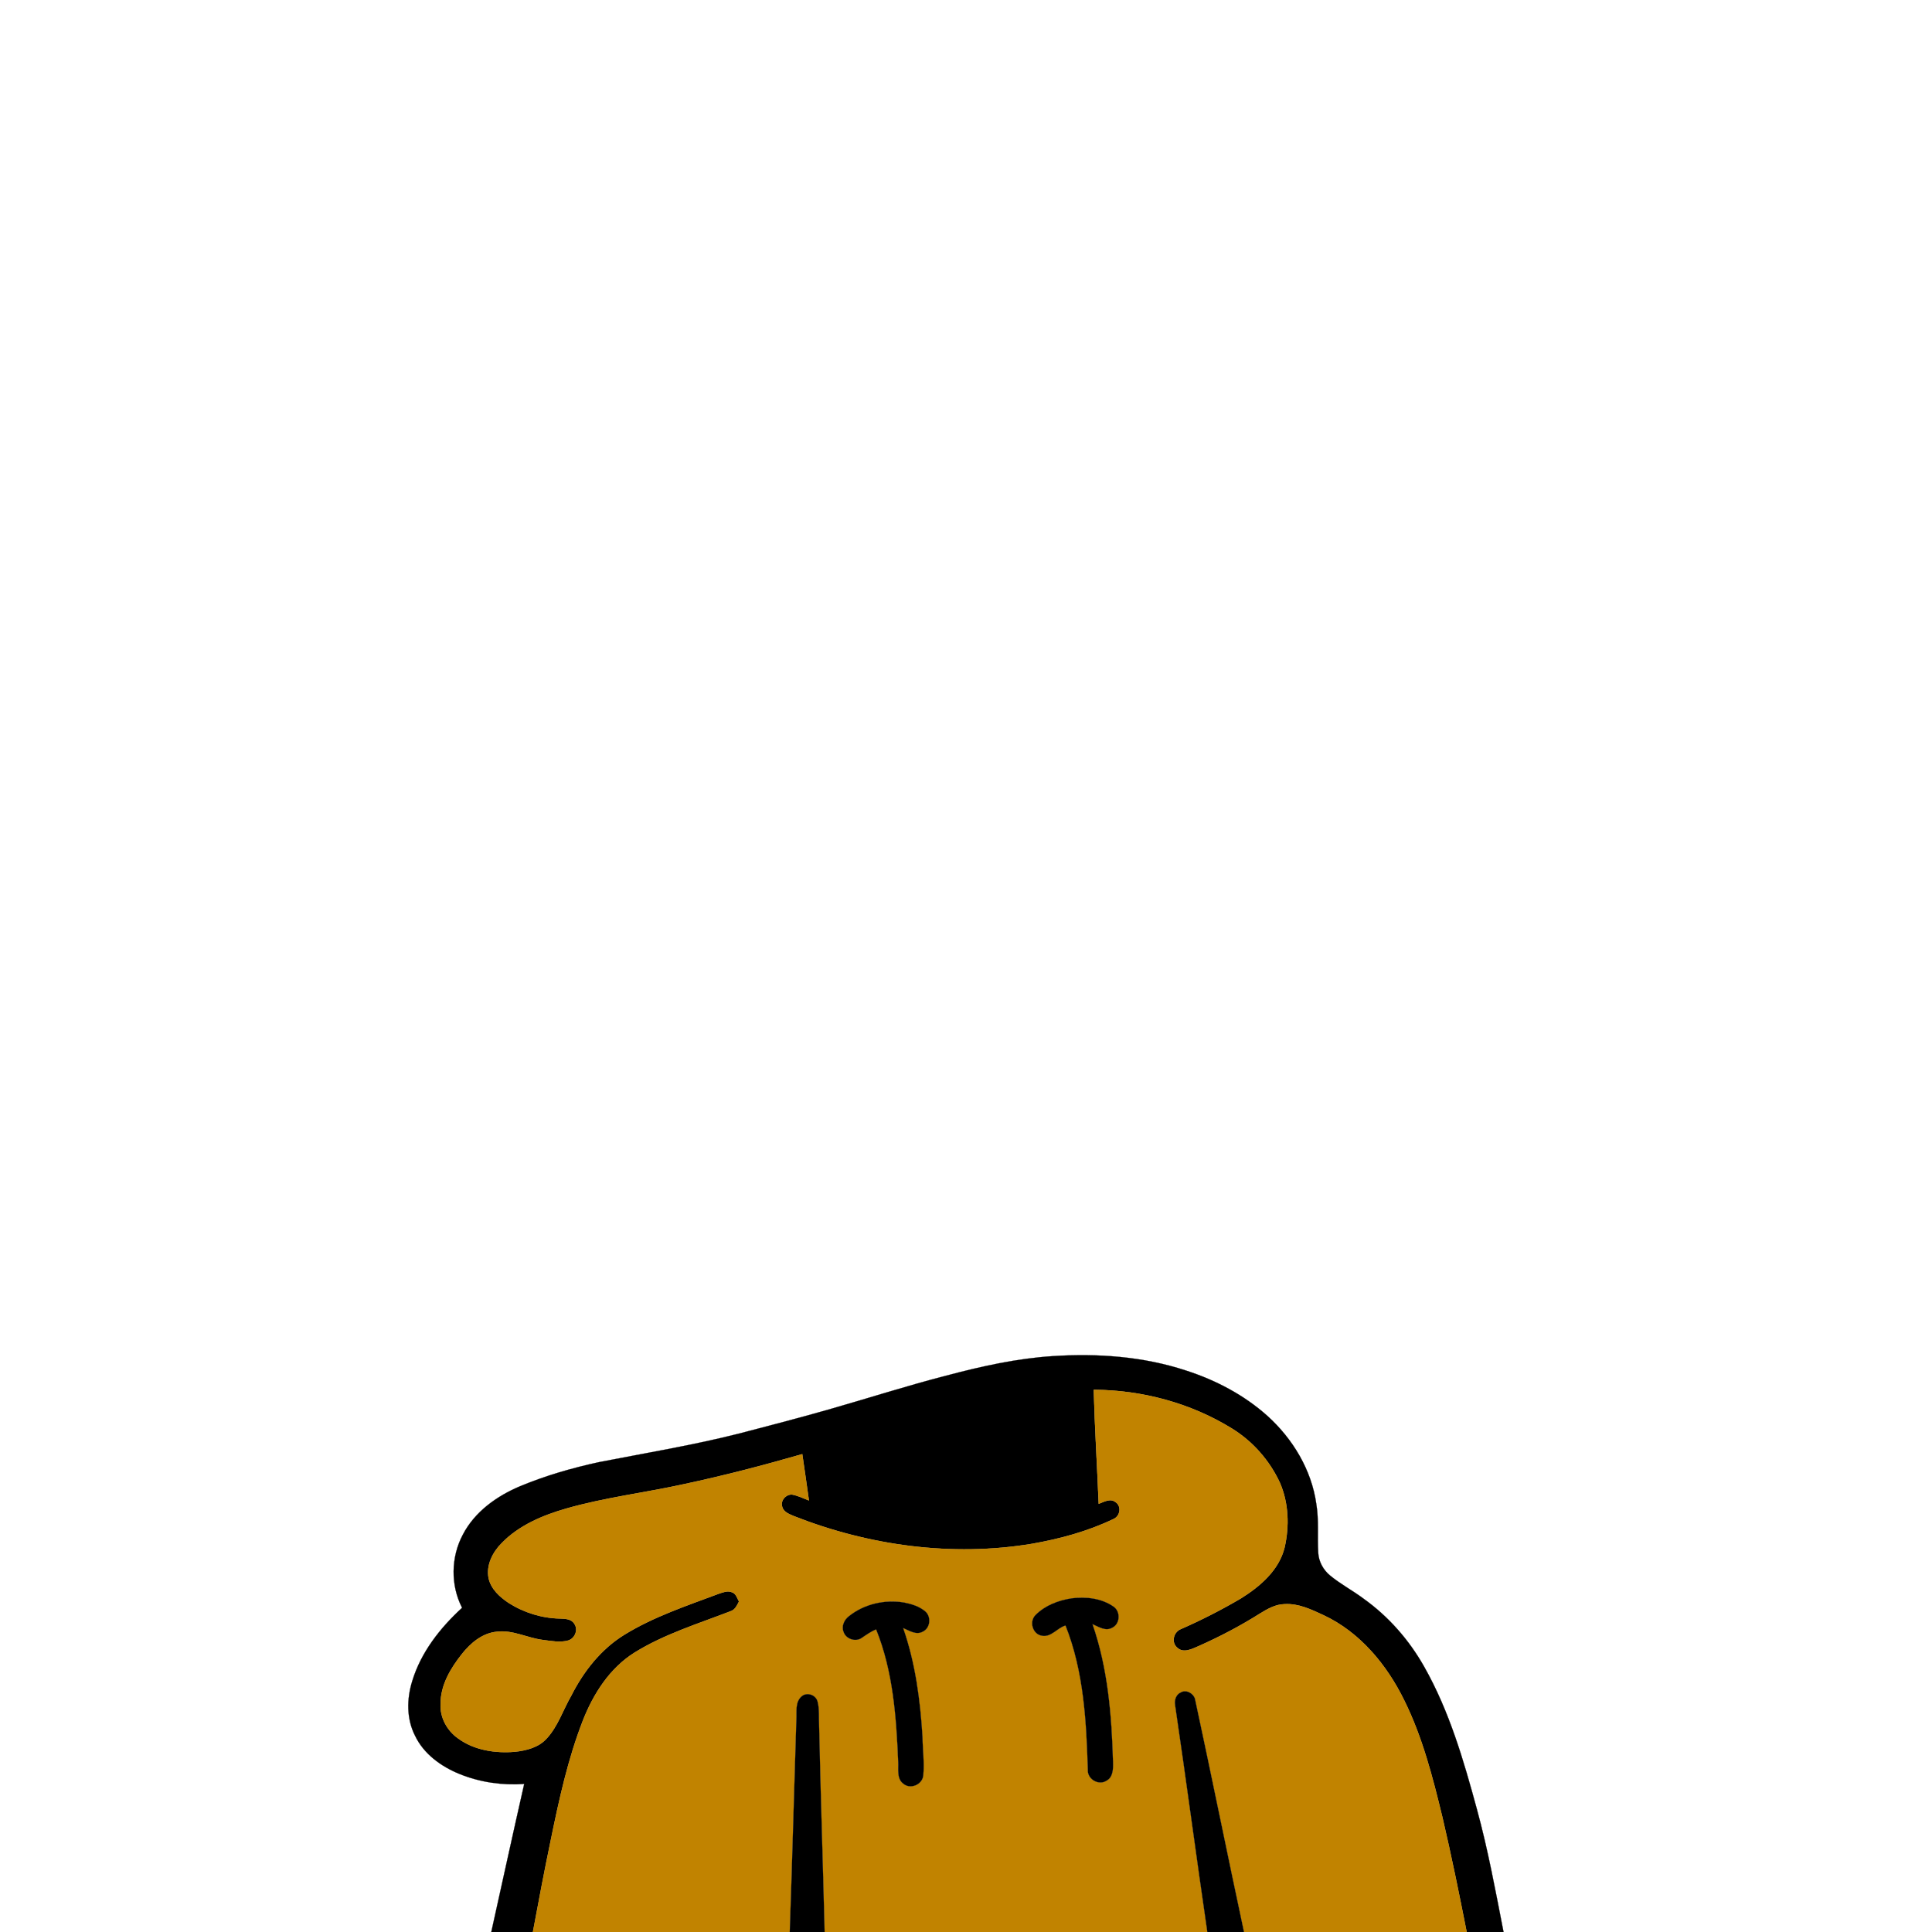
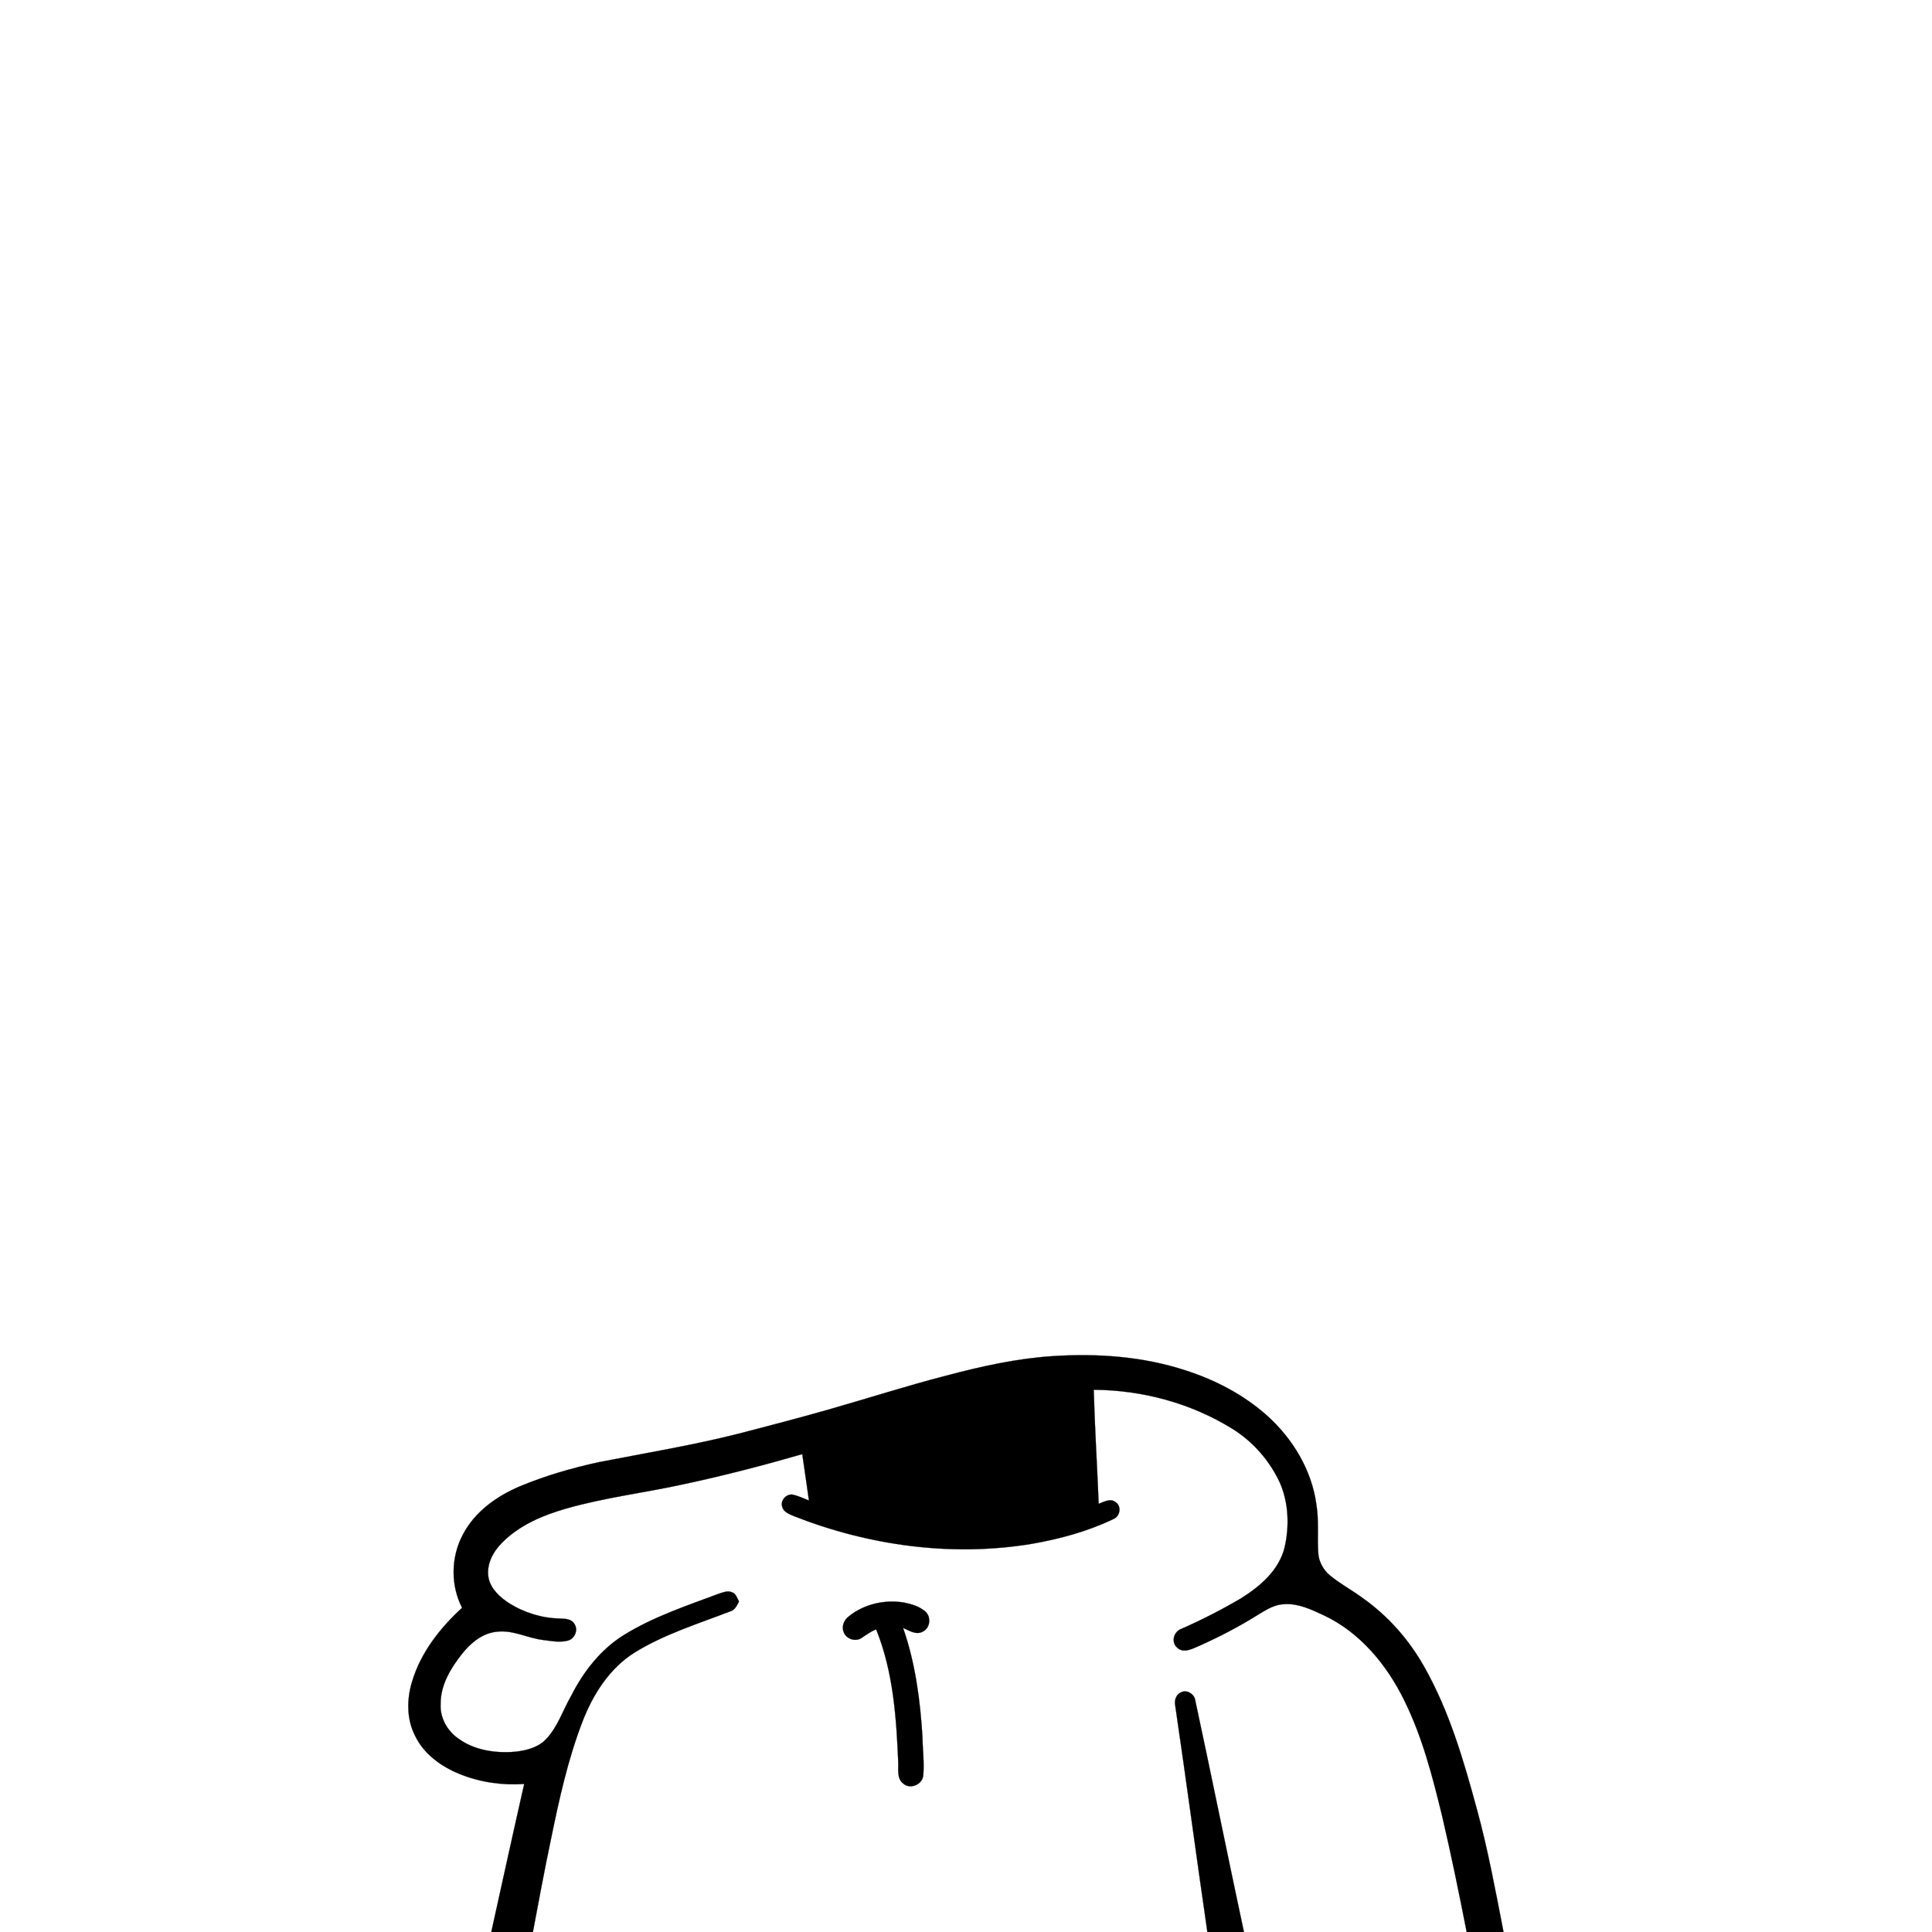
<svg xmlns="http://www.w3.org/2000/svg" width="1000pt" height="1000pt" viewBox="0 0 1000 1000" version="1.1">
  <path fill="#000000" stroke="#000000" stroke-width="0.094" opacity="1.00" d=" M 489.86 712.01 C 507.95 707.20 526.33 703.12 545.05 701.92 C 568.13 700.45 591.70 702.09 613.77 709.36 C 629.22 714.32 643.94 722.04 656.06 732.91 C 669.15 744.77 678.87 760.83 681.32 778.48 C 682.73 786.83 681.79 795.31 682.31 803.71 C 682.56 808.28 684.91 812.56 688.42 815.46 C 693.78 819.90 700.00 823.16 705.58 827.33 C 718.62 836.58 729.40 848.88 737.23 862.82 C 750.19 885.72 757.58 911.20 764.44 936.45 C 770.17 957.37 774.08 978.73 778.23 1000.00 L 759.15 1000.00 C 755.23 980.12 751.20 960.26 746.57 940.53 C 741.57 919.91 736.27 899.14 726.80 880.04 C 717.80 861.65 703.88 844.80 685.04 836.01 C 678.73 833.08 672.11 829.90 664.98 830.30 C 660.26 830.37 656.04 832.77 652.14 835.18 C 642.15 841.49 631.66 847.00 620.88 851.82 C 617.31 853.31 612.58 856.08 609.22 852.73 C 606.08 849.97 607.48 844.68 611.18 843.22 C 621.86 838.55 632.26 833.22 642.31 827.32 C 652.20 821.14 662.01 812.77 664.90 800.97 C 667.43 789.96 667.02 777.97 662.49 767.51 C 657.18 755.99 648.45 746.05 637.65 739.40 C 616.27 726.19 591.18 719.50 566.11 719.34 C 566.66 739.03 567.88 758.69 568.68 778.38 C 571.45 777.36 574.70 775.32 577.46 777.53 C 580.67 779.69 579.77 784.82 576.33 786.25 C 563.00 792.64 548.56 796.56 534.03 799.09 C 492.75 805.92 449.85 800.06 411.06 784.79 C 408.66 783.74 405.61 782.74 404.87 779.91 C 403.83 776.74 406.70 773.43 409.92 773.57 C 412.99 774.13 415.81 775.52 418.70 776.65 C 417.56 768.65 416.45 760.64 415.25 752.66 C 395.05 758.48 374.69 763.79 354.13 768.17 C 333.78 772.66 312.99 775.10 292.93 780.87 C 280.79 784.36 268.63 789.51 259.67 798.70 C 255.01 803.41 251.55 810.11 252.90 816.90 C 254.15 822.53 258.72 826.64 263.34 829.71 C 271.24 834.72 280.54 837.59 289.92 837.76 C 292.58 837.84 295.92 837.95 297.37 840.63 C 299.39 843.68 297.51 848.12 294.07 849.13 C 289.80 850.32 285.28 849.35 280.97 848.83 C 272.90 847.83 265.32 843.49 257.02 844.59 C 249.62 845.34 243.58 850.44 239.12 856.07 C 233.24 863.49 227.96 872.24 228.06 882.03 C 227.68 889.05 231.45 895.83 237.13 899.81 C 245.55 905.98 256.45 907.57 266.64 906.70 C 272.54 906.06 278.81 904.44 282.93 899.89 C 288.80 893.53 291.41 885.07 295.67 877.70 C 302.03 865.13 311.04 853.60 323.15 846.14 C 338.31 836.80 355.32 831.17 371.90 824.96 C 374.08 824.26 376.50 823.16 378.79 824.13 C 380.95 824.81 381.54 827.17 382.50 828.95 C 381.45 830.96 380.43 833.30 378.05 834.01 C 361.24 840.50 343.77 845.85 328.37 855.42 C 315.49 863.51 307.02 876.89 301.60 890.81 C 293.92 910.62 289.39 931.45 285.13 952.21 C 281.81 968.10 278.80 984.05 275.83 1000.00 L 254.29 1000.00 C 259.95 974.45 265.54 948.89 271.33 923.38 C 259.97 924.16 248.42 922.50 237.85 918.21 C 228.31 914.33 219.27 907.82 214.78 898.29 C 210.37 889.63 210.52 879.32 213.35 870.20 C 217.85 855.25 227.81 842.61 239.18 832.19 C 233.16 820.51 233.38 806.01 239.51 794.44 C 245.67 782.49 257.11 774.36 269.25 769.25 C 282.38 763.80 296.12 759.81 310.00 756.81 C 334.32 752.07 358.80 748.03 382.84 741.94 C 398.20 737.94 413.56 733.94 428.82 729.59 C 449.19 723.79 469.35 717.28 489.86 712.01 Z" />
-   <path fill="#c18300" stroke="#c18300" stroke-width="0.094" opacity="1.00" d=" M 566.11 719.34 C 591.18 719.50 616.27 726.19 637.65 739.40 C 648.45 746.05 657.18 755.99 662.49 767.51 C 667.02 777.97 667.43 789.96 664.90 800.97 C 662.01 812.77 652.20 821.14 642.31 827.32 C 632.26 833.22 621.86 838.55 611.18 843.22 C 607.48 844.68 606.08 849.97 609.22 852.73 C 612.58 856.08 617.31 853.31 620.88 851.82 C 631.66 847.00 642.15 841.49 652.14 835.18 C 656.04 832.77 660.26 830.37 664.98 830.30 C 672.11 829.90 678.73 833.08 685.04 836.01 C 703.88 844.80 717.80 861.65 726.80 880.04 C 736.27 899.14 741.57 919.91 746.57 940.53 C 751.20 960.26 755.23 980.12 759.15 1000.00 L 643.86 1000.00 C 635.27 959.82 627.14 919.51 618.50 879.36 C 617.63 876.44 613.94 874.39 611.16 876.04 C 608.68 877.13 607.81 880.06 608.26 882.56 C 614.04 921.67 619.22 960.88 624.94 1000.00 L 426.81 1000.00 C 425.92 964.33 424.72 928.66 423.94 892.98 C 423.75 888.90 424.18 884.71 423.14 880.72 C 422.29 877.31 417.71 875.68 414.99 878.01 C 411.51 880.93 412.44 885.94 412.22 889.96 C 411.04 926.64 410.09 963.33 408.79 1000.00 L 275.83 1000.00 C 278.80 984.05 281.81 968.10 285.13 952.21 C 289.39 931.45 293.92 910.62 301.60 890.81 C 307.02 876.89 315.49 863.51 328.37 855.42 C 343.77 845.85 361.24 840.50 378.05 834.01 C 380.43 833.30 381.45 830.96 382.50 828.95 C 381.54 827.17 380.95 824.81 378.79 824.13 C 376.50 823.16 374.08 824.26 371.90 824.96 C 355.32 831.17 338.31 836.80 323.15 846.14 C 311.04 853.60 302.03 865.13 295.67 877.70 C 291.41 885.07 288.80 893.53 282.93 899.89 C 278.81 904.44 272.54 906.06 266.64 906.70 C 256.45 907.57 245.55 905.98 237.13 899.81 C 231.45 895.83 227.68 889.05 228.06 882.03 C 227.96 872.24 233.24 863.49 239.12 856.07 C 243.58 850.44 249.62 845.34 257.02 844.59 C 265.32 843.49 272.90 847.83 280.97 848.83 C 285.28 849.35 289.80 850.32 294.07 849.13 C 297.51 848.12 299.39 843.68 297.37 840.63 C 295.92 837.95 292.58 837.84 289.92 837.76 C 280.54 837.59 271.24 834.72 263.34 829.71 C 258.72 826.64 254.15 822.53 252.90 816.90 C 251.55 810.11 255.01 803.41 259.67 798.70 C 268.63 789.51 280.79 784.36 292.93 780.87 C 312.99 775.10 333.78 772.66 354.13 768.17 C 374.69 763.79 395.05 758.48 415.25 752.66 C 416.45 760.64 417.56 768.65 418.70 776.65 C 415.81 775.52 412.99 774.13 409.92 773.57 C 406.70 773.43 403.83 776.74 404.87 779.91 C 405.61 782.74 408.66 783.74 411.06 784.79 C 449.85 800.06 492.75 805.92 534.03 799.09 C 548.56 796.56 563.00 792.64 576.33 786.25 C 579.77 784.82 580.67 779.69 577.46 777.53 C 574.70 775.32 571.45 777.36 568.68 778.38 C 567.88 758.69 566.66 739.03 566.11 719.34 M 554.61 827.32 C 547.80 828.38 540.90 830.97 536.00 835.95 C 532.67 839.25 534.41 845.69 539.10 846.59 C 544.04 847.68 547.13 842.58 551.52 841.34 C 561.07 865.29 562.36 891.48 563.10 916.95 C 563.51 921.31 568.95 924.12 572.68 921.69 C 576.20 919.84 576.17 915.43 576.07 912.00 C 575.38 887.93 573.41 863.51 565.43 840.62 C 568.59 841.94 572.17 844.46 575.63 842.51 C 579.79 840.58 580.07 834.13 576.36 831.61 C 570.11 827.23 562.01 826.38 554.61 827.32 M 439.46 836.52 C 437.04 838.33 435.47 841.59 436.63 844.58 C 437.79 848.29 442.74 849.99 445.96 847.80 C 448.38 846.16 450.76 844.46 453.48 843.32 C 462.29 865.05 463.97 888.83 464.92 912.01 C 465.12 915.83 464.05 920.70 467.67 923.31 C 471.32 926.30 477.37 923.65 477.86 919.03 C 478.49 912.33 477.55 905.62 477.46 898.91 C 476.27 879.87 473.76 860.71 467.43 842.63 C 470.60 843.94 474.20 846.48 477.67 844.49 C 481.52 842.67 482.08 836.83 478.93 834.10 C 475.84 831.45 471.79 830.24 467.86 829.47 C 457.99 827.82 447.32 830.25 439.46 836.52 Z" />
-   <path fill="#000000" stroke="#000000" stroke-width="0.094" opacity="1.00" d=" M 554.61 827.32 C 562.01 826.38 570.11 827.23 576.36 831.61 C 580.07 834.13 579.79 840.58 575.63 842.51 C 572.17 844.46 568.59 841.94 565.43 840.62 C 573.41 863.51 575.38 887.93 576.07 912.00 C 576.17 915.43 576.20 919.84 572.68 921.69 C 568.95 924.12 563.51 921.31 563.10 916.95 C 562.36 891.48 561.07 865.29 551.52 841.34 C 547.13 842.58 544.04 847.68 539.10 846.59 C 534.41 845.69 532.67 839.25 536.00 835.95 C 540.90 830.97 547.80 828.38 554.61 827.32 Z" />
  <path fill="#000000" stroke="#000000" stroke-width="0.094" opacity="1.00" d=" M 439.46 836.52 C 447.32 830.25 457.99 827.82 467.86 829.47 C 471.79 830.24 475.84 831.45 478.93 834.10 C 482.08 836.83 481.52 842.67 477.67 844.49 C 474.20 846.48 470.60 843.94 467.43 842.63 C 473.76 860.71 476.27 879.87 477.46 898.91 C 477.55 905.62 478.49 912.33 477.86 919.03 C 477.37 923.65 471.32 926.30 467.67 923.31 C 464.05 920.70 465.12 915.83 464.92 912.01 C 463.97 888.83 462.29 865.05 453.48 843.32 C 450.76 844.46 448.38 846.16 445.96 847.80 C 442.74 849.99 437.79 848.29 436.63 844.58 C 435.47 841.59 437.04 838.33 439.46 836.52 Z" />
  <path fill="#000000" stroke="#000000" stroke-width="0.094" opacity="1.00" d=" M 608.26 882.56 C 607.81 880.06 608.68 877.13 611.16 876.04 C 613.94 874.39 617.63 876.44 618.50 879.36 C 627.14 919.51 635.27 959.82 643.86 1000.00 L 624.94 1000.00 C 619.22 960.88 614.04 921.67 608.26 882.56 Z" />
-   <path fill="#000000" stroke="#000000" stroke-width="0.094" opacity="1.00" d=" M 414.99 878.01 C 417.71 875.68 422.29 877.31 423.14 880.72 C 424.18 884.71 423.75 888.90 423.94 892.98 C 424.72 928.66 425.92 964.33 426.81 1000.00 L 408.79 1000.00 C 410.09 963.33 411.04 926.64 412.22 889.96 C 412.44 885.94 411.51 880.93 414.99 878.01 Z" />
</svg>